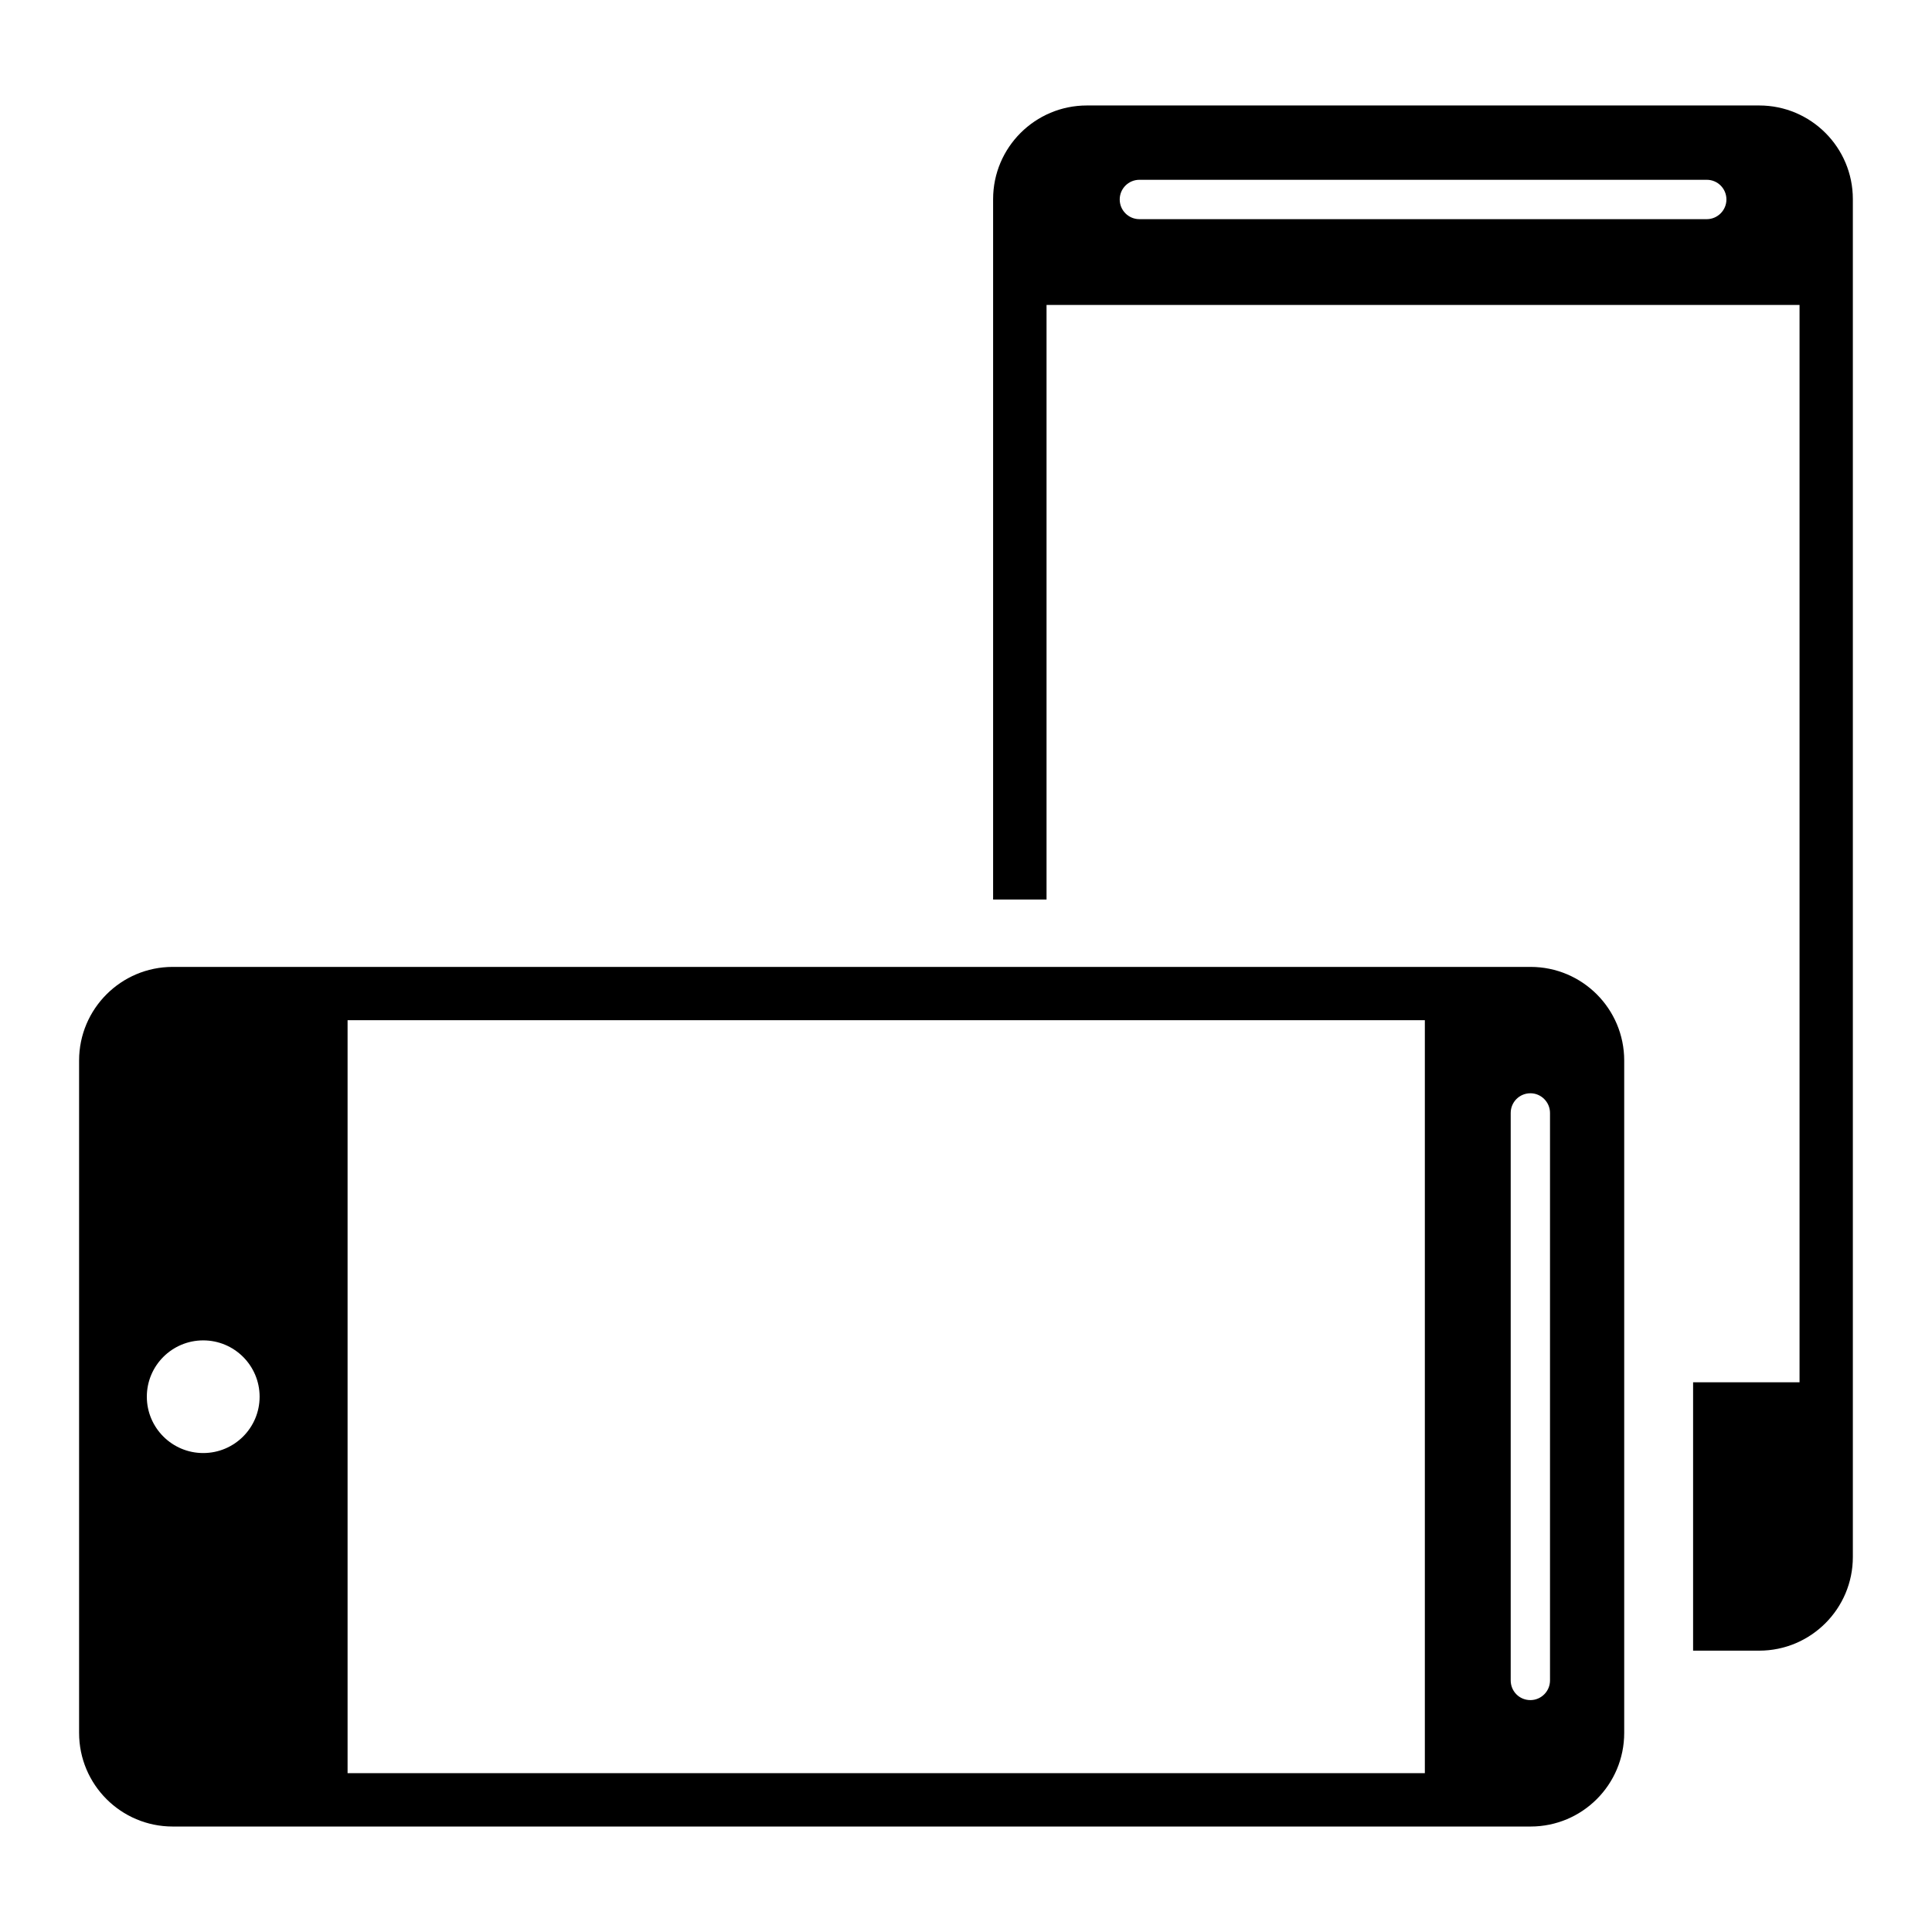
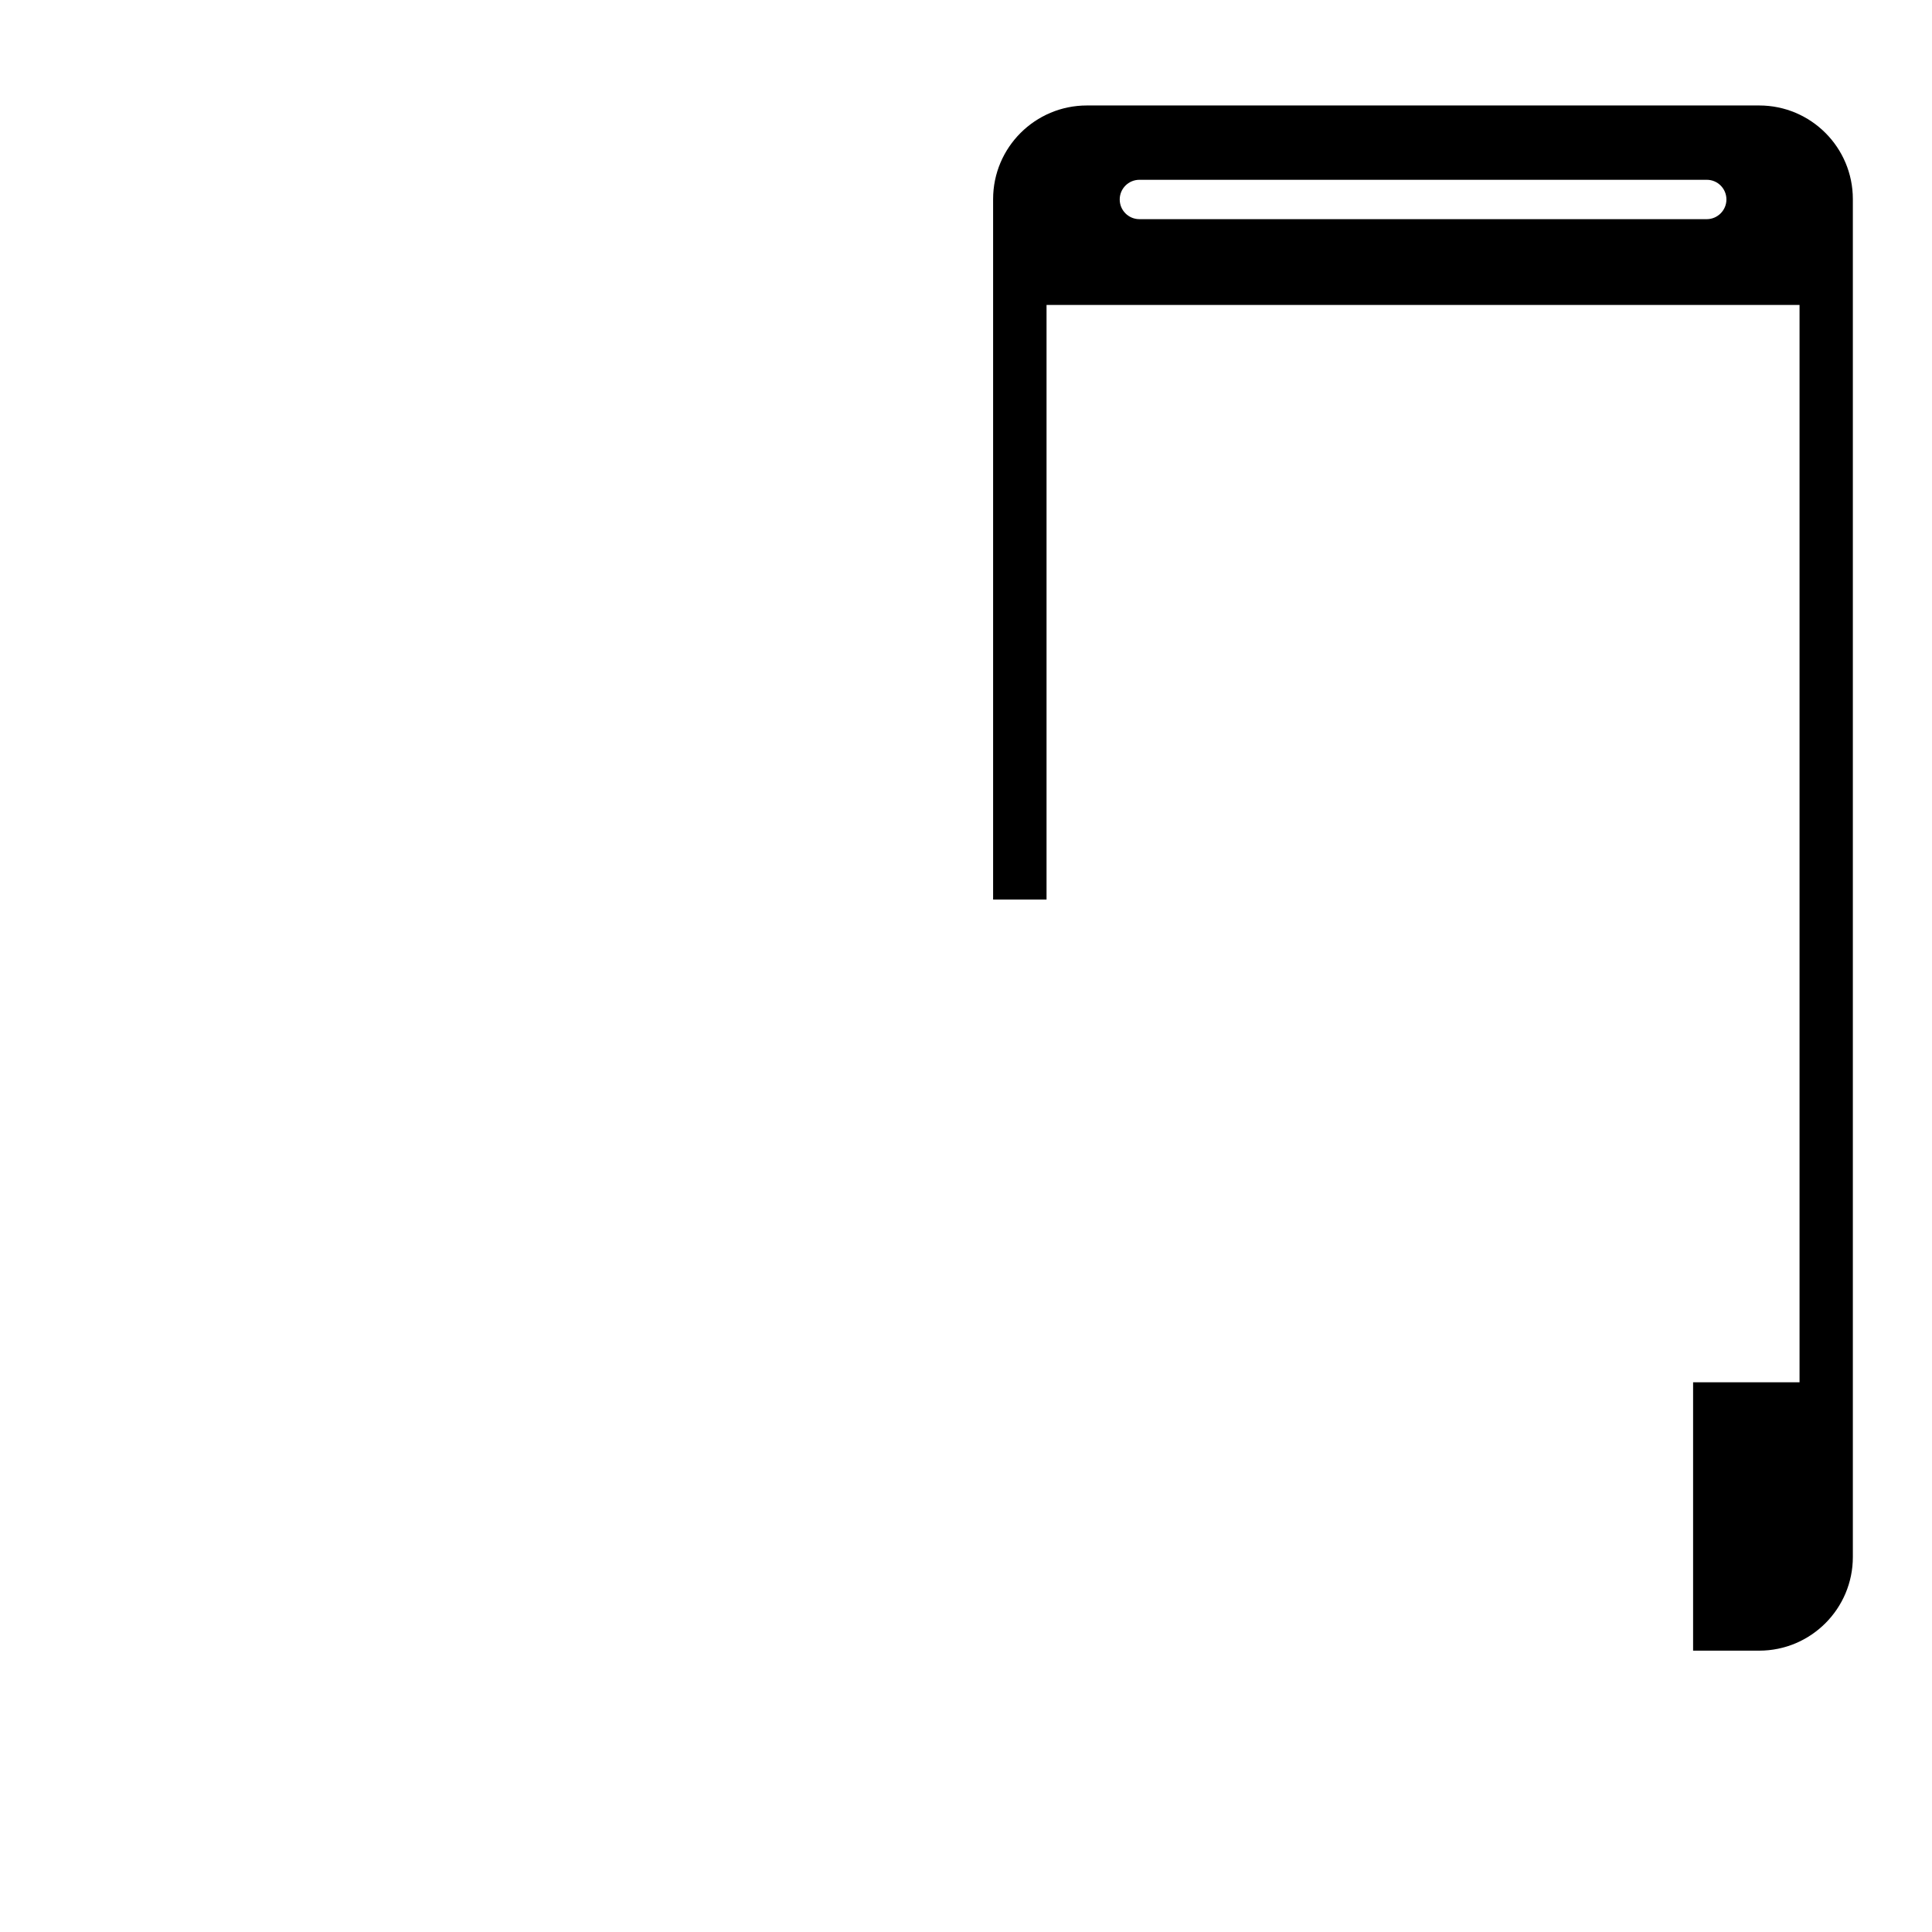
<svg xmlns="http://www.w3.org/2000/svg" height="32px" id="Layer_1" style="enable-background:new 0 0 32 32;" version="1.1" viewBox="0 0 32 32" width="32px" xml:space="preserve">
  <g transform="translate(96 96)">
    <path d="M-65.311-92.702c0-0.857-0.695-1.551-1.551-1.551h-11.136c-0.856,0-1.553,0.694-1.553,1.551v11.601h0.885v-9.848h12.472   v17.844h-1.763v4.445h1.095c0.856,0,1.551-0.695,1.551-1.551V-92.702L-65.311-92.702z M-67.73-92.37h-9.398   c-0.18,0-0.326-0.146-0.326-0.326c0-0.18,0.146-0.326,0.326-0.326h9.398c0.18,0,0.325,0.146,0.325,0.326   C-67.405-92.516-67.553-92.37-67.73-92.37z" />
-     <path d="M-69.098-67.298v-11.136c0-0.857-0.694-1.551-1.551-1.551h-22.49c-0.856,0-1.551,0.694-1.551,1.551v11.136   c0,0.856,0.693,1.551,1.551,1.551h22.49C-69.792-65.747-69.098-66.441-69.098-67.298z M-70.327-77.566v9.399   c0,0.18-0.146,0.326-0.325,0.326c-0.183,0-0.326-0.146-0.326-0.326v-9.399c0-0.18,0.145-0.326,0.326-0.326   C-70.475-77.893-70.327-77.746-70.327-77.566z M-93.568-72.866c0-0.515,0.418-0.933,0.934-0.933s0.934,0.418,0.934,0.933   s-0.418,0.933-0.934,0.933S-93.568-72.352-93.568-72.866z M-90.243-66.631v-12.471H-72.4v12.471H-90.243z" />
  </g>
</svg>